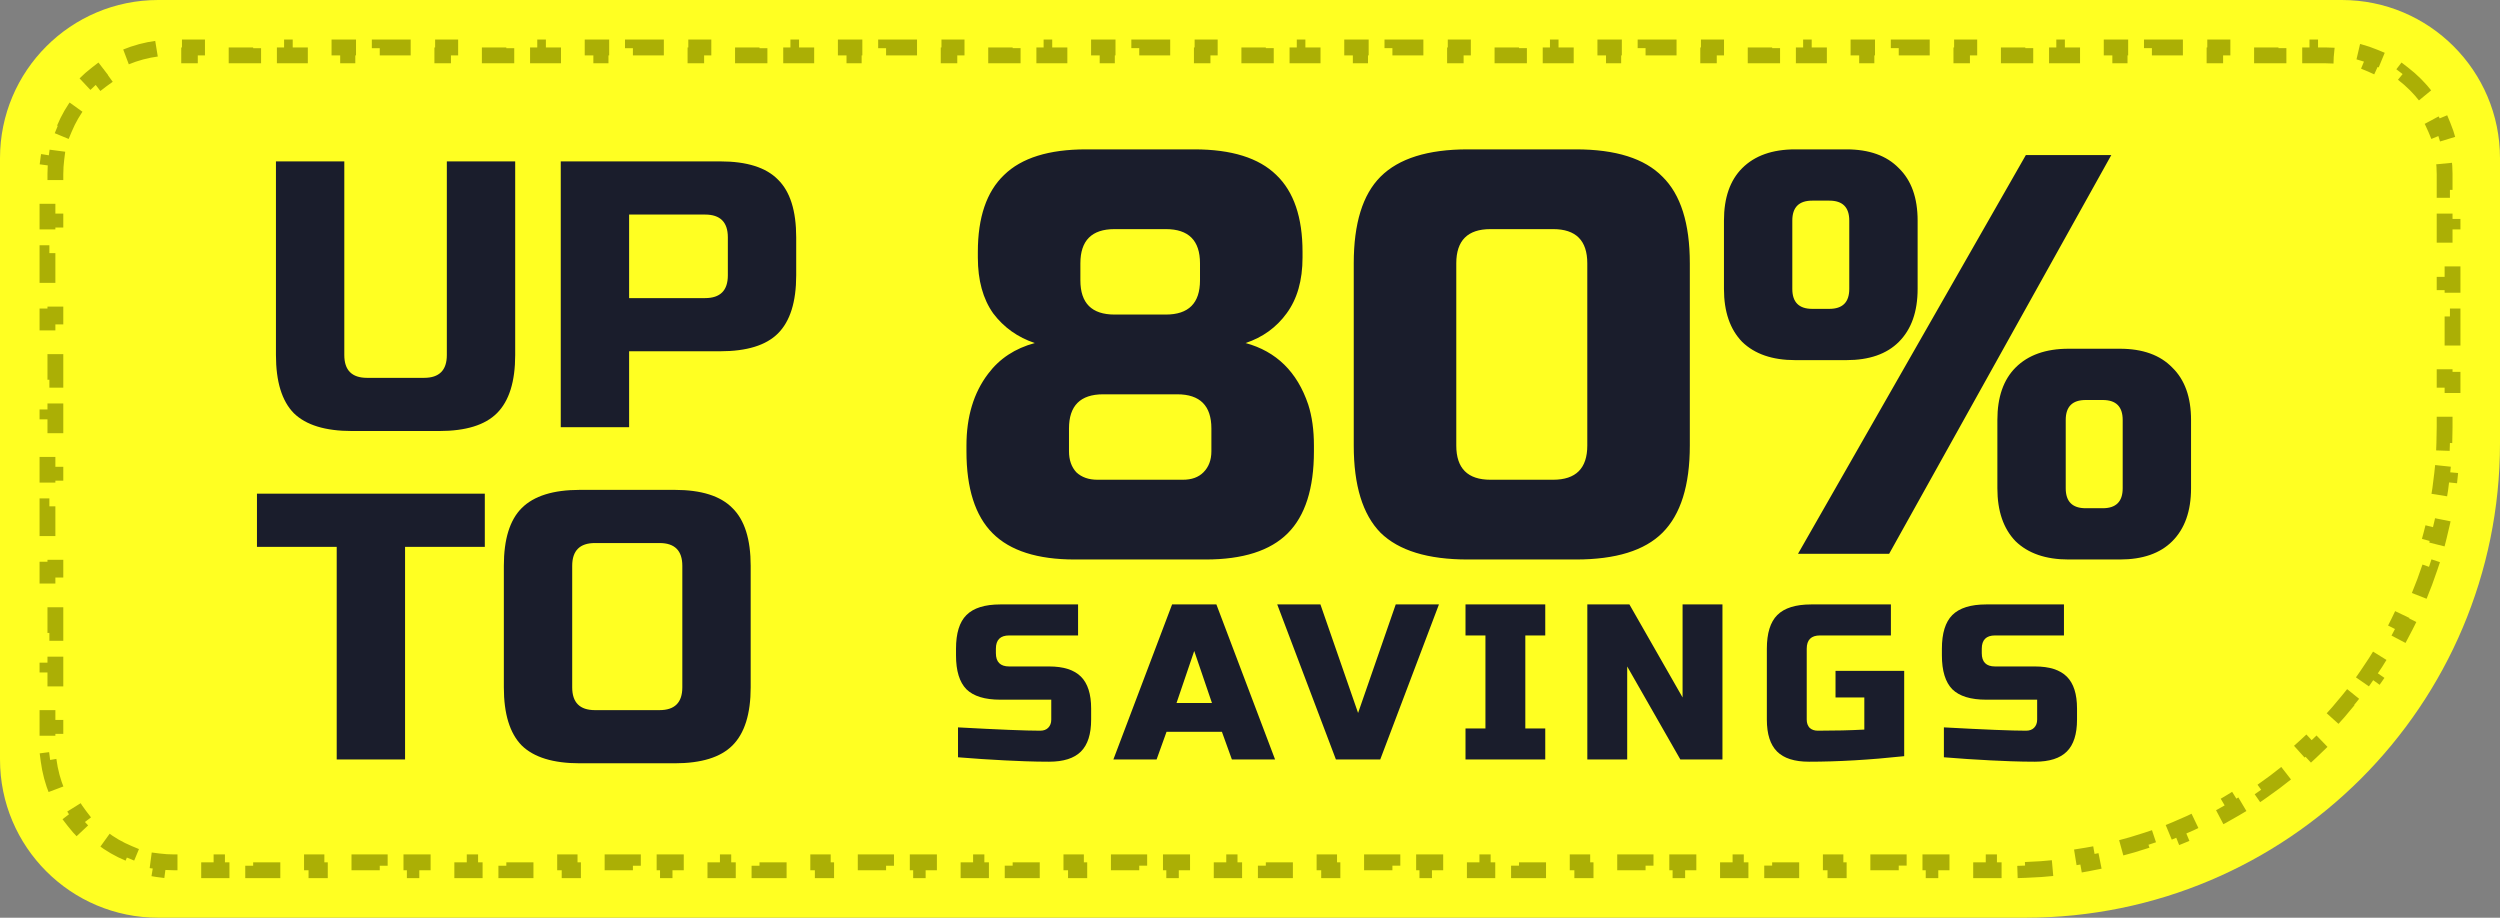
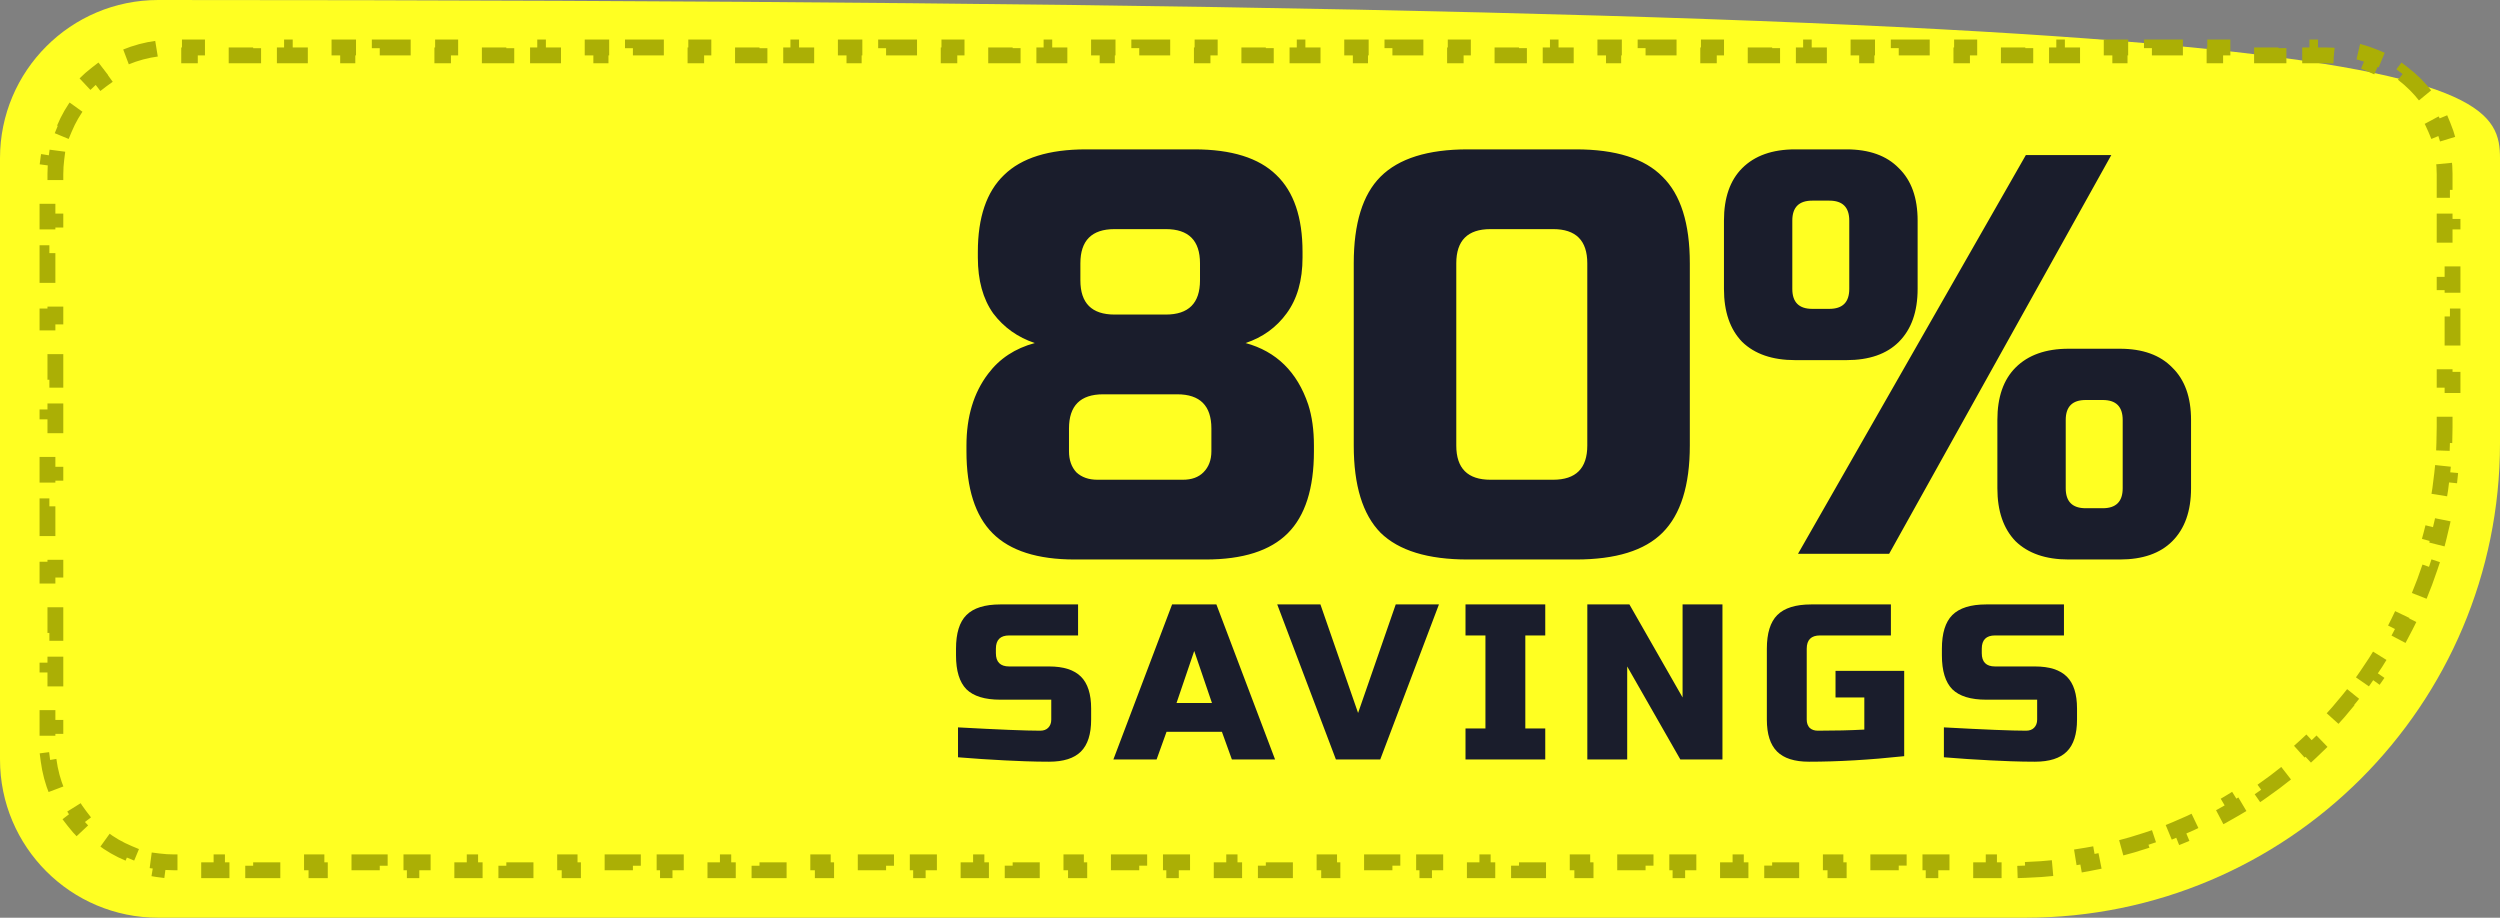
<svg xmlns="http://www.w3.org/2000/svg" viewBox="0 0 158 58" fill="none">
  <rect x="0" y="0" width="158" height="58" fill="#808080" stroke="none" />
-   <path d="M0 10C0 4.477 4.477 0 10 0H148C153.523 0 158 4.477 158 10V28C158 44.569 144.569 58 128 58H10C4.477 58 0 53.523 0 48V10Z" fill="#FFFF22" />
+   <path d="M0 10C0 4.477 4.477 0 10 0C153.523 0 158 4.477 158 10V28C158 44.569 144.569 58 128 58H10C4.477 58 0 53.523 0 48V10Z" fill="#FFFF22" />
  <path d="M146 3V3.5H147C147.332 3.5 147.66 3.522 147.98 3.563L148.044 3.069C148.75 3.161 149.426 3.344 150.062 3.607L149.871 4.069C150.48 4.322 151.049 4.652 151.565 5.049L151.868 4.653C152.423 5.079 152.92 5.576 153.346 6.131L152.951 6.435C153.348 6.951 153.678 7.52 153.931 8.129L154.392 7.938C154.655 8.573 154.838 9.249 154.93 9.955L154.437 10.02C154.478 10.34 154.5 10.668 154.5 11V12H155V14H154.5V16H155V18H154.5V20H155V22H154.5V24H155V26H154.5V27C154.5 27.329 154.494 27.657 154.482 27.983L154.98 28C154.957 28.671 154.91 29.335 154.84 29.993L154.345 29.941C154.275 30.597 154.182 31.245 154.067 31.886L154.559 31.973C154.44 32.632 154.298 33.283 154.135 33.926L153.652 33.804C153.49 34.441 153.305 35.069 153.1 35.688L153.572 35.845C153.361 36.479 153.127 37.103 152.873 37.717L152.413 37.526C152.162 38.133 151.889 38.728 151.597 39.312L152.041 39.534C151.742 40.131 151.422 40.716 151.082 41.288L150.654 41.034C150.319 41.597 149.965 42.148 149.592 42.685L150 42.968C149.619 43.516 149.219 44.05 148.801 44.568L148.414 44.256C148.003 44.766 147.573 45.26 147.127 45.739L147.491 46.078C147.037 46.566 146.566 47.037 146.078 47.491L145.739 47.127C145.26 47.573 144.766 48.003 144.256 48.414L144.568 48.801C144.05 49.219 143.516 49.619 142.968 50L142.685 49.592C142.148 49.965 141.598 50.319 141.034 50.654L141.288 51.082C140.716 51.422 140.131 51.742 139.534 52.041L139.312 51.597C138.728 51.889 138.133 52.162 137.526 52.413L137.717 52.873C137.103 53.127 136.479 53.361 135.845 53.572L135.688 53.1C135.069 53.305 134.441 53.49 133.804 53.652L133.926 54.135C133.283 54.298 132.632 54.44 131.973 54.559L131.886 54.067C131.245 54.182 130.597 54.275 129.941 54.345L129.993 54.84C129.335 54.91 128.671 54.957 128 54.98L127.983 54.482C127.657 54.494 127.329 54.5 127 54.5H126V55H124V54.5H122V55H120V54.5H118V55H116V54.5H114V55H112V54.5H110V55H108V54.5H106V55H104V54.5H102V55H100V54.5H98V55H96V54.5H94V55H92V54.5H90V55H88V54.5H86V55H84V54.5H82V55H80V54.5H78V55H76V54.5H74V55H72V54.5H70V55H68V54.5H66V55H64V54.5H62V55H60V54.5H58V55H56V54.5H54V55H52V54.5H50V55H48V54.5H46V55H44V54.5H42V55H40V54.5H38V55H36V54.5H34V55H32V54.5H30V55H28V54.5H26V55H24V54.5H22V55H20V54.5H18V55H16V54.5H14V55H12V54.5H11C10.668 54.5 10.34 54.478 10.02 54.437L9.955 54.93C9.249 54.838 8.573 54.655 7.938 54.392L8.129 53.931C7.52 53.678 6.951 53.348 6.435 52.951L6.131 53.346C5.576 52.919 5.079 52.423 4.653 51.868L5.049 51.565C4.652 51.049 4.322 50.48 4.069 49.871L3.607 50.062C3.344 49.426 3.161 48.749 3.069 48.044L3.563 47.98C3.522 47.66 3.5 47.333 3.5 47V46H3V44H3.5V42H3V40H3.5V38H3V36H3.5V34H3V32H3.5V30H3V28H3.5V26H3V24H3.5V22H3V20H3.5V18H3V16H3.5V14H3V12H3.5V11C3.5 10.668 3.522 10.34 3.563 10.02L3.069 9.955C3.161 9.25 3.344 8.573 3.607 7.938L4.069 8.129C4.322 7.52 4.652 6.951 5.049 6.435L4.653 6.131C5.079 5.576 5.576 5.079 6.131 4.653L6.435 5.049C6.951 4.652 7.52 4.322 8.129 4.069L7.938 3.607C8.573 3.344 9.25 3.161 9.955 3.069L10.02 3.563C10.34 3.522 10.668 3.5 11 3.5H12V3H14V3.5H16V3H18V3.5H20V3H22V3.5H24V3H26V3.5H28V3H30V3.5H32V3H34V3.5H36V3H38V3.5H40V3H42V3.5H44V3H46V3.5H48V3H50V3.5H52V3H54V3.5H56V3H58V3.5H60V3H62V3.5H64V3H66V3.5H68V3H70V3.5H72V3H74V3.5H76V3H78V3.5H80V3H82V3.5H84V3H86V3.5H88V3H90V3.5H92V3H94V3.5H96V3H98V3.5H100V3H102V3.5H104V3H106V3.5H108V3H110V3.5H112V3H114V3.5H116V3H118V3.5H120V3H122V3.5H124V3H126V3.5H128V3H130V3.5H132V3H134V3.5H136V3H138V3.5H140V3H142V3.5H144V3H146Z" stroke="#ABAF05" stroke-dasharray="2 2" />
  <path d="M69.72 24.92C68.28 24.92 67.56 25.64 67.56 27.08V28.52C67.56 29.072 67.716 29.516 68.028 29.852C68.364 30.164 68.808 30.32 69.36 30.32H74.76C75.312 30.32 75.744 30.164 76.056 29.852C76.392 29.516 76.56 29.072 76.56 28.52V27.08C76.56 25.64 75.84 24.92 74.4 24.92H69.72ZM70.44 14.48C69 14.48 68.28 15.2 68.28 16.64V17.72C68.28 19.16 69 19.88 70.44 19.88H73.68C75.12 19.88 75.84 19.16 75.84 17.72V16.64C75.84 15.2 75.12 14.48 73.68 14.48H70.44ZM83.04 28.52C83.04 30.872 82.488 32.6 81.384 33.704C80.28 34.808 78.552 35.36 76.2 35.36H67.92C65.568 35.36 63.84 34.808 62.736 33.704C61.632 32.6 61.08 30.872 61.08 28.52V28.16C61.08 26.336 61.536 24.824 62.448 23.624C63.168 22.664 64.152 22.016 65.4 21.68C64.32 21.32 63.444 20.696 62.772 19.808C62.124 18.896 61.8 17.72 61.8 16.28V15.92C61.8 13.736 62.352 12.116 63.456 11.06C64.56 9.98 66.288 9.44 68.64 9.44H75.48C77.832 9.44 79.56 9.98 80.664 11.06C81.768 12.116 82.32 13.736 82.32 15.92V16.28C82.32 17.72 81.984 18.896 81.312 19.808C80.664 20.696 79.8 21.32 78.72 21.68C80.664 22.208 81.984 23.504 82.68 25.568C82.92 26.312 83.04 27.176 83.04 28.16V28.52ZM100.317 16.64C100.317 15.2 99.597 14.48 98.157 14.48H94.197C92.757 14.48 92.037 15.2 92.037 16.64V28.16C92.037 29.6 92.757 30.32 94.197 30.32H98.157C99.597 30.32 100.317 29.6 100.317 28.16V16.64ZM106.797 28.16C106.797 30.68 106.221 32.516 105.069 33.668C103.941 34.796 102.117 35.36 99.597 35.36H92.757C90.237 35.36 88.401 34.796 87.249 33.668C86.121 32.516 85.557 30.68 85.557 28.16V16.64C85.557 14.12 86.121 12.296 87.249 11.168C88.401 10.016 90.237 9.44 92.757 9.44H99.597C102.117 9.44 103.941 10.016 105.069 11.168C106.221 12.296 106.797 14.12 106.797 16.64V28.16ZM113.634 35L128.034 9.8H133.434L119.394 35H113.634ZM121.194 18.26C121.194 19.7 120.798 20.816 120.006 21.608C119.238 22.376 118.134 22.76 116.694 22.76H113.454C112.014 22.76 110.898 22.376 110.106 21.608C109.338 20.816 108.954 19.7 108.954 18.26V13.94C108.954 12.5 109.338 11.396 110.106 10.628C110.898 9.836 112.014 9.44 113.454 9.44H116.694C118.134 9.44 119.238 9.836 120.006 10.628C120.798 11.396 121.194 12.5 121.194 13.94V18.26ZM116.874 13.94C116.874 13.1 116.454 12.68 115.614 12.68H114.534C113.694 12.68 113.274 13.1 113.274 13.94V18.26C113.274 19.1 113.694 19.52 114.534 19.52H115.614C116.454 19.52 116.874 19.1 116.874 18.26V13.94ZM138.474 30.86C138.474 32.3 138.078 33.416 137.286 34.208C136.518 34.976 135.414 35.36 133.974 35.36H130.734C129.294 35.36 128.178 34.976 127.386 34.208C126.618 33.416 126.234 32.3 126.234 30.86V26.54C126.234 25.1 126.618 23.996 127.386 23.228C128.178 22.436 129.294 22.04 130.734 22.04H133.974C135.414 22.04 136.518 22.436 137.286 23.228C138.078 23.996 138.474 25.1 138.474 26.54V30.86ZM134.154 26.54C134.154 25.7 133.734 25.28 132.894 25.28H131.814C130.974 25.28 130.554 25.7 130.554 26.54V30.86C130.554 31.7 130.974 32.12 131.814 32.12H132.894C133.734 32.12 134.154 31.7 134.154 30.86V26.54ZM60.546 45.97C63.103 46.11 64.835 46.18 65.74 46.18C65.955 46.18 66.123 46.119 66.244 45.998C66.375 45.867 66.44 45.695 66.44 45.48V44.22H63.22C62.24 44.22 61.526 44.001 61.078 43.562C60.639 43.114 60.42 42.4 60.42 41.42V41C60.42 40.02 60.639 39.311 61.078 38.872C61.526 38.424 62.24 38.2 63.22 38.2H68.134V40.16H63.78C63.22 40.16 62.94 40.44 62.94 41V41.28C62.94 41.84 63.22 42.12 63.78 42.12H66.3C67.215 42.12 67.887 42.335 68.316 42.764C68.745 43.193 68.96 43.865 68.96 44.78V45.48C68.96 46.395 68.745 47.067 68.316 47.496C67.887 47.925 67.215 48.14 66.3 48.14C65.824 48.14 65.32 48.131 64.788 48.112L63.5 48.056C62.548 48.009 61.563 47.944 60.546 47.86V45.97ZM73.096 48H70.365L74.076 38.2H76.876L80.585 48H77.856L77.225 46.25H73.725L73.096 48ZM74.356 44.43H76.596L75.475 41.14L74.356 44.43ZM85.831 45.06L88.21 38.2H90.941L87.231 48H84.43L80.721 38.2H83.451L85.831 45.06ZM97.66 48H92.62V46.04H93.88V40.16H92.62V38.2H97.66V40.16H96.4V46.04H97.66V48ZM108.859 48H106.199L102.839 42.12V48H100.319V38.2H102.979L106.339 44.08V38.2H108.859V48ZM120.345 47.79C118.161 48.023 116.155 48.14 114.325 48.14C113.411 48.14 112.739 47.925 112.309 47.496C111.88 47.067 111.665 46.395 111.665 45.48V41C111.665 40.02 111.885 39.311 112.323 38.872C112.771 38.424 113.485 38.2 114.465 38.2H119.505V40.16H115.025C114.465 40.16 114.185 40.44 114.185 41V45.48C114.185 45.695 114.246 45.867 114.367 45.998C114.498 46.119 114.671 46.18 114.885 46.18C115.959 46.18 116.939 46.157 117.825 46.11V44.08H116.005V42.4H120.345V47.79ZM122.854 45.97C125.412 46.11 127.143 46.18 128.048 46.18C128.263 46.18 128.431 46.119 128.552 45.998C128.683 45.867 128.748 45.695 128.748 45.48V44.22H125.528C124.548 44.22 123.834 44.001 123.386 43.562C122.948 43.114 122.728 42.4 122.728 41.42V41C122.728 40.02 122.948 39.311 123.386 38.872C123.834 38.424 124.548 38.2 125.528 38.2H130.442V40.16H126.088C125.528 40.16 125.248 40.44 125.248 41V41.28C125.248 41.84 125.528 42.12 126.088 42.12H128.608C129.523 42.12 130.195 42.335 130.624 42.764C131.054 43.193 131.268 43.865 131.268 44.78V45.48C131.268 46.395 131.054 47.067 130.624 47.496C130.195 47.925 129.523 48.14 128.608 48.14C128.132 48.14 127.628 48.131 127.096 48.112L125.808 48.056C124.856 48.009 123.872 47.944 122.854 47.86V45.97Z" fill="#1A1D2C" />
-   <path d="M28.24 10.2H32.56V22.44C32.56 24.12 32.176 25.344 31.408 26.112C30.656 26.864 29.44 27.24 27.76 27.24H22.24C20.56 27.24 19.336 26.864 18.568 26.112C17.816 25.344 17.44 24.12 17.44 22.44V10.2H21.76V22.44C21.76 23.4 22.24 23.88 23.2 23.88H26.8C27.76 23.88 28.24 23.4 28.24 22.44V10.2ZM35.44 10.2H45.52C47.2 10.2 48.416 10.584 49.168 11.352C49.936 12.104 50.32 13.32 50.32 15V17.4C50.32 19.08 49.936 20.304 49.168 21.072C48.416 21.824 47.2 22.2 45.52 22.2H39.76V27H35.44V10.2ZM46 15C46 14.04 45.52 13.56 44.56 13.56H39.76V18.84H44.56C45.52 18.84 46 18.36 46 17.4V15ZM25.6 48H21.28V34.56H16.24V31.2H30.64V34.56H25.6V48ZM43.123 35.76C43.123 34.8 42.643 34.32 41.683 34.32H37.603C36.643 34.32 36.163 34.8 36.163 35.76V43.44C36.163 44.4 36.643 44.88 37.603 44.88H41.683C42.643 44.88 43.123 44.4 43.123 43.44V35.76ZM47.443 43.44C47.443 45.12 47.059 46.344 46.291 47.112C45.539 47.864 44.323 48.24 42.643 48.24H36.643C34.963 48.24 33.739 47.864 32.971 47.112C32.219 46.344 31.843 45.12 31.843 43.44V35.76C31.843 34.08 32.219 32.864 32.971 32.112C33.739 31.344 34.963 30.96 36.643 30.96H42.643C44.323 30.96 45.539 31.344 46.291 32.112C47.059 32.864 47.443 34.08 47.443 35.76V43.44Z" fill="#1A1D2C" />
</svg>